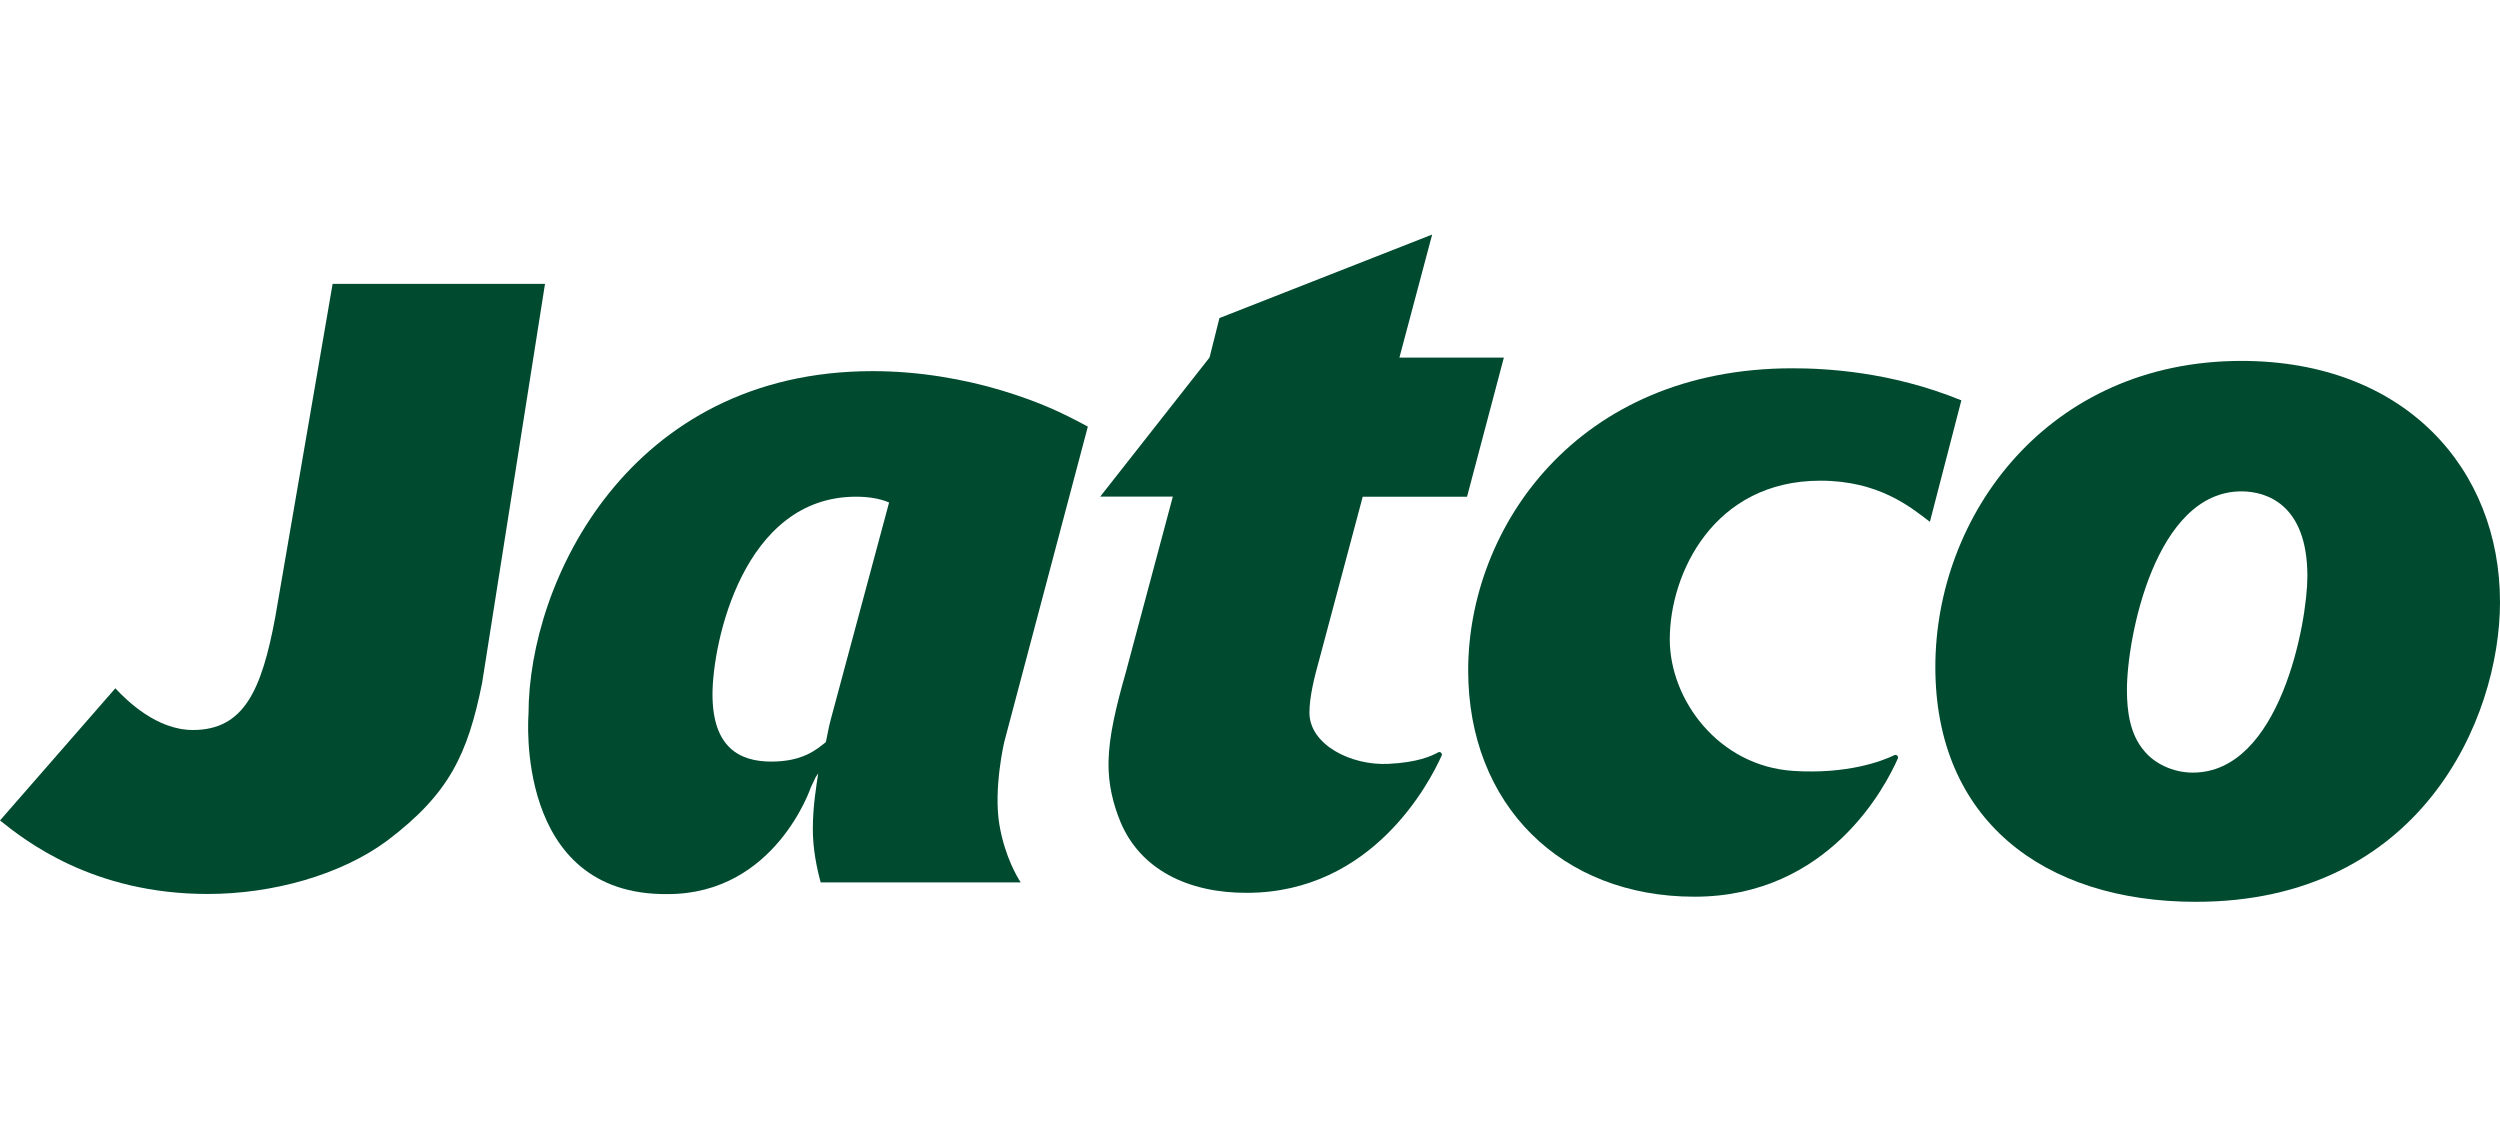
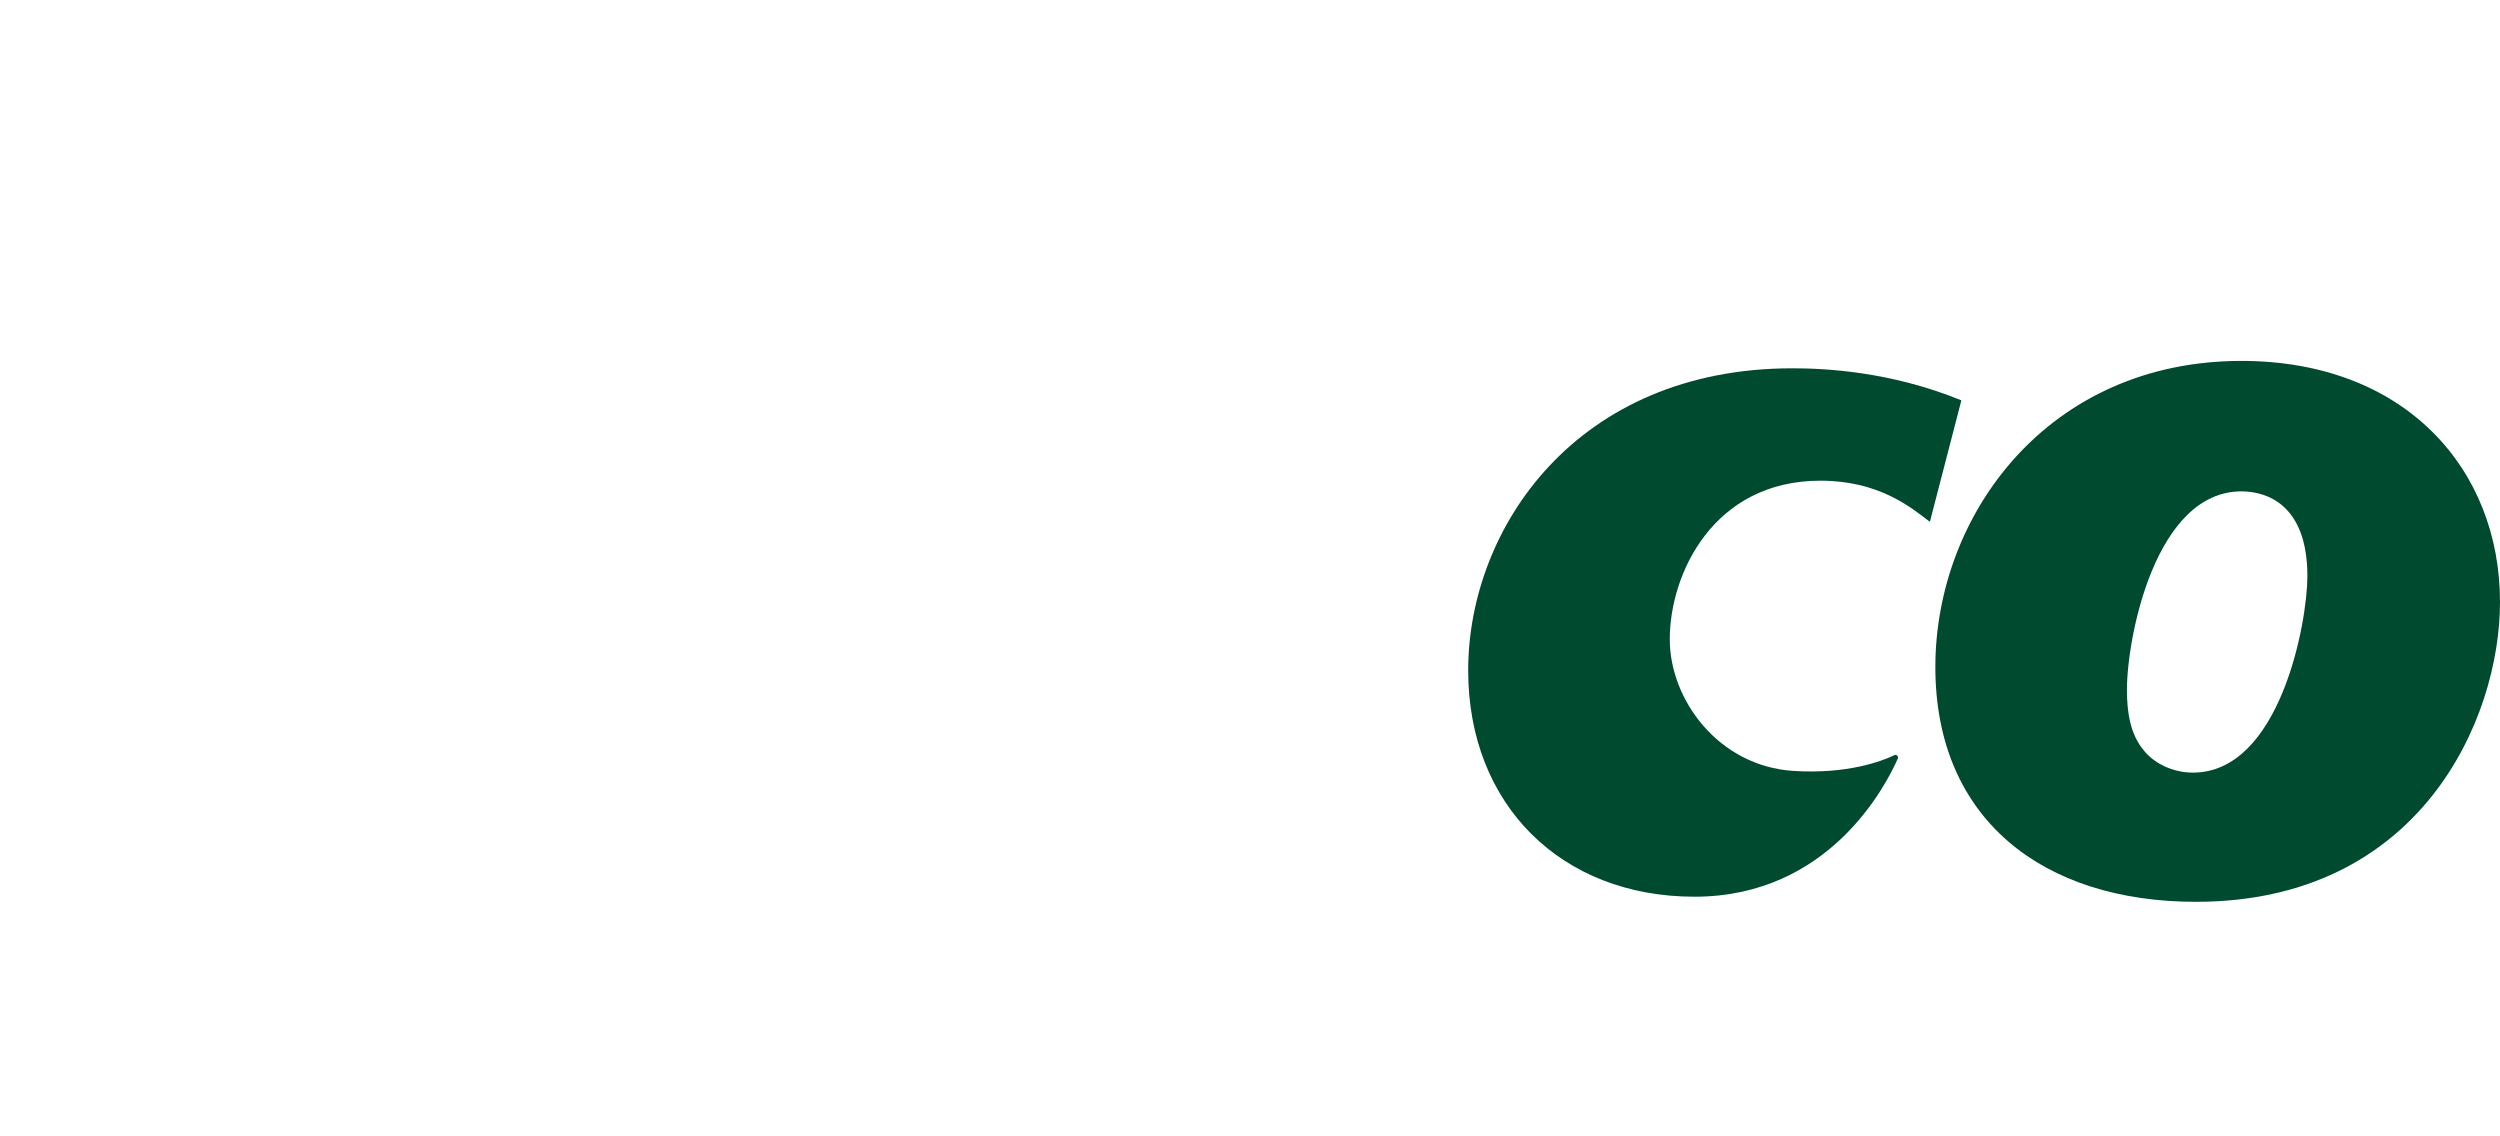
<svg xmlns="http://www.w3.org/2000/svg" version="1.1" id="レイヤ_x2212__1" x="0px" y="0px" width="22px" height="10px" viewBox="0 0 22 10" style="enable-background:new 0 0 22 10;">
  <style type="text/css">
	.st0{fill:none;}
	.st1{fill:#004A30;}
</style>
  <g>
    <g>
	</g>
  </g>
  <path class="st0" d="M-1009.093-1449.76" />
  <g>
</g>
  <g>
-     <path class="st1" d="M2.927,2.498L2.423,5.427c-0.121,0.655-0.28,0.997-0.726,0.997c-0.315,0-0.577-0.254-0.682-0.367L0,7.22&#10;  c0.219,0.175,0.813,0.647,1.828,0.647c0.568,0,1.172-0.166,1.583-0.472C3.953,6.984,4.115,6.64,4.242,6.013l0.554-3.515H2.927z" />
-     <path class="st1" d="M12.315,3.146l0.288-1.082l-1.872,0.735l-0.087,0.347L9.682,4.37h0.639L9.906,5.921&#10;  C9.822,6.216,9.759,6.476,9.755,6.703C9.751,6.905,9.798,7.081,9.859,7.23c0.174,0.42,0.594,0.629,1.116,0.627&#10;  c1.103-0.003,1.604-0.967,1.713-1.211c0-0.002,0.001-0.003,0.001-0.005c0-0.013-0.01-0.023-0.023-0.023&#10;  c-0.002,0-0.005,0-0.007,0.001c-0.062,0.035-0.186,0.091-0.442,0.103c-0.332,0.016-0.694-0.171-0.694-0.451&#10;  c0-0.14,0.044-0.315,0.088-0.472l0.381-1.428h0.918l0.324-1.224H12.315z" />
    <path class="st1" d="M15.773,3.241c-1.899,0-2.853,1.405-2.853,2.659c0,1.182,0.819,1.991,1.991,1.991&#10;  c1.184,0,1.685-0.976,1.791-1.219c0-0.002,0.001-0.003,0.001-0.005c0-0.013-0.01-0.024-0.023-0.024c-0.002,0-0.004,0-0.006,0.001&#10;  c-0.114,0.055-0.418,0.17-0.892,0.14c-0.659-0.042-1.088-0.626-1.088-1.158c0-0.583,0.389-1.396,1.325-1.396&#10;  c0.512,0,0.792,0.23,0.964,0.362l0.277-1.069C16.633,3.267,16.056,3.241,15.773,3.241z" />
-     <path class="st1" d="M7.222,7.765h1.76C8.956,7.725,8.843,7.541,8.795,7.26C8.741,6.941,8.837,6.531,8.837,6.531l0.736-2.777&#10;  c-0.24-0.129-0.42-0.214-0.754-0.317c-0.343-0.103-0.737-0.171-1.14-0.171c-2.143,0-3.028,1.851-3.028,3.017&#10;  c0,0-0.133,1.6,1.225,1.585c0.948,0,1.26-0.941,1.26-0.941l0.043-0.09l0.021-0.031c-0.017,0.12-0.047,0.287-0.047,0.488&#10;  C7.152,7.469,7.189,7.645,7.222,7.765z M6.787,6.702c-0.274,0-0.517-0.12-0.517-0.591c0-0.454,0.268-1.74,1.263-1.74&#10;  c0.111,0,0.214,0.017,0.291,0.051L7.31,6.334c-0.017,0.06-0.034,0.163-0.043,0.197C7.182,6.599,7.062,6.702,6.787,6.702z" />
    <path class="st1" d="M19.324,7.936c-1.347,0-2.293-0.728-2.293-2.066s0.99-2.694,2.694-2.694C21.17,3.177,22,4.132,22,5.297&#10;  C22,6.334,21.295,7.936,19.324,7.936z M20.305,5.07c0-0.637-0.366-0.746-0.58-0.746c-0.758,0-1.008,1.283-1.008,1.747&#10;  c0,0.191,0.027,0.391,0.152,0.537c0.089,0.109,0.25,0.191,0.428,0.191C20.064,6.799,20.305,5.479,20.305,5.07z" />
  </g>
</svg>